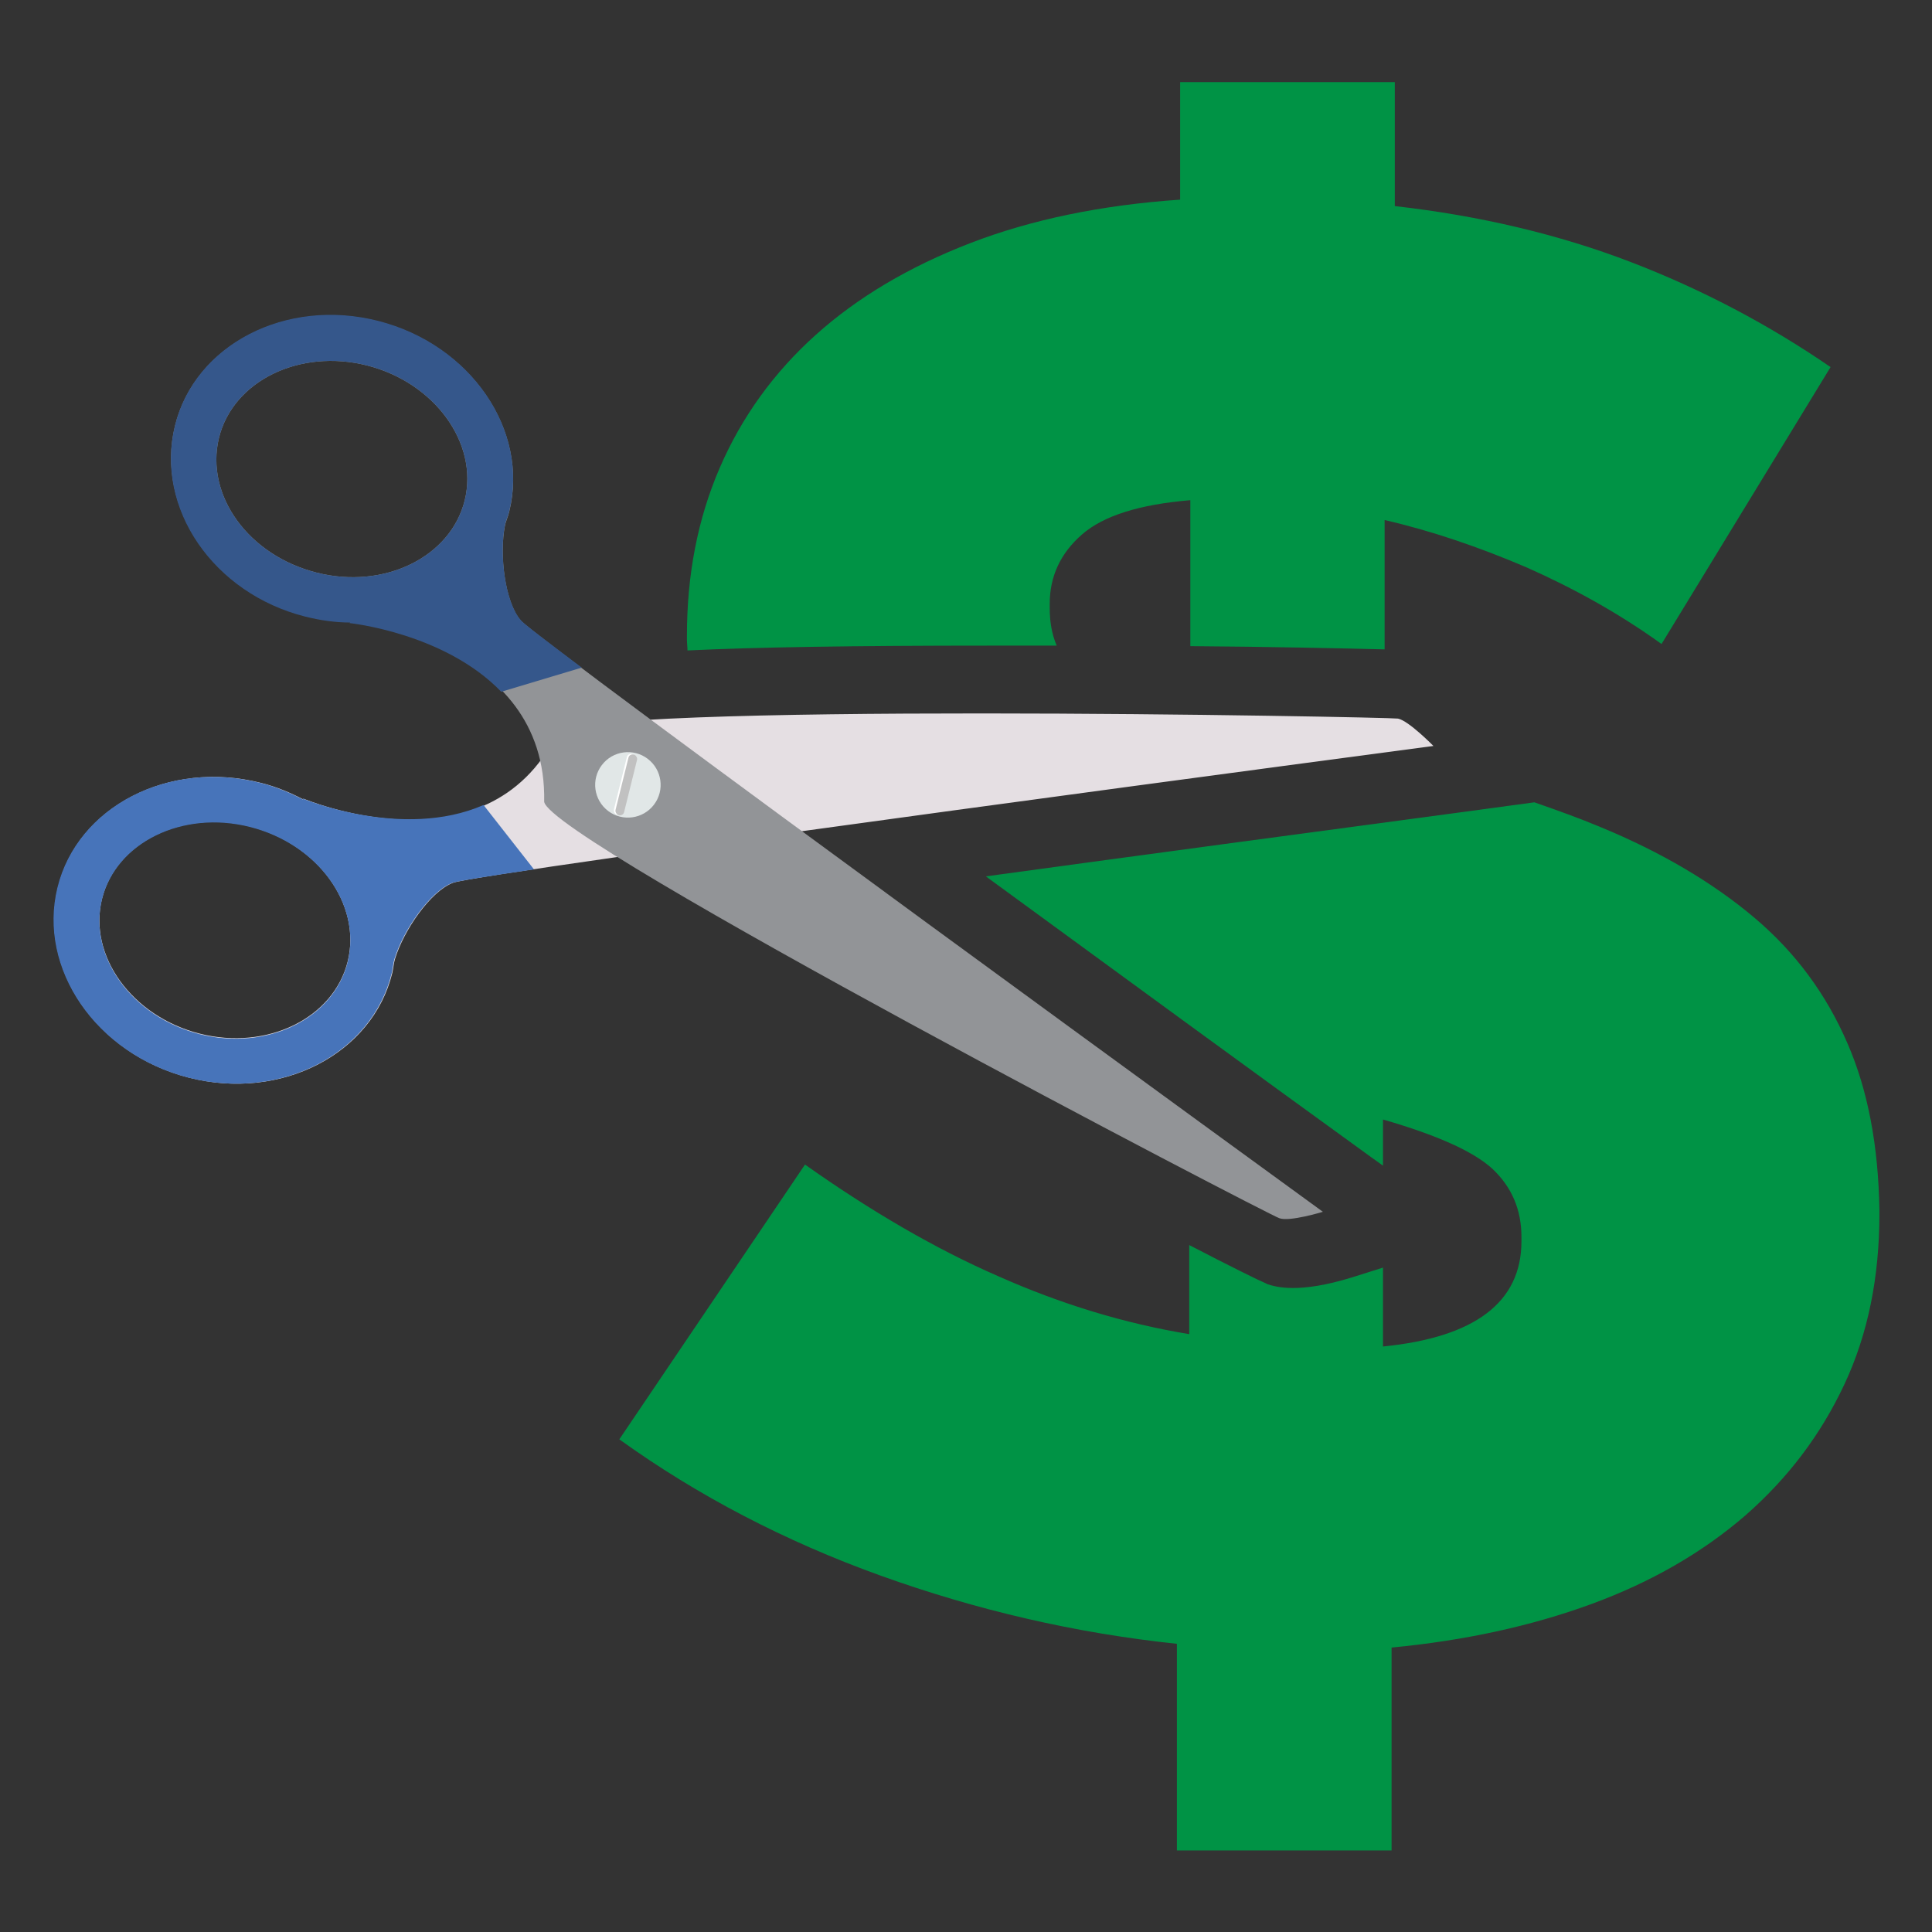
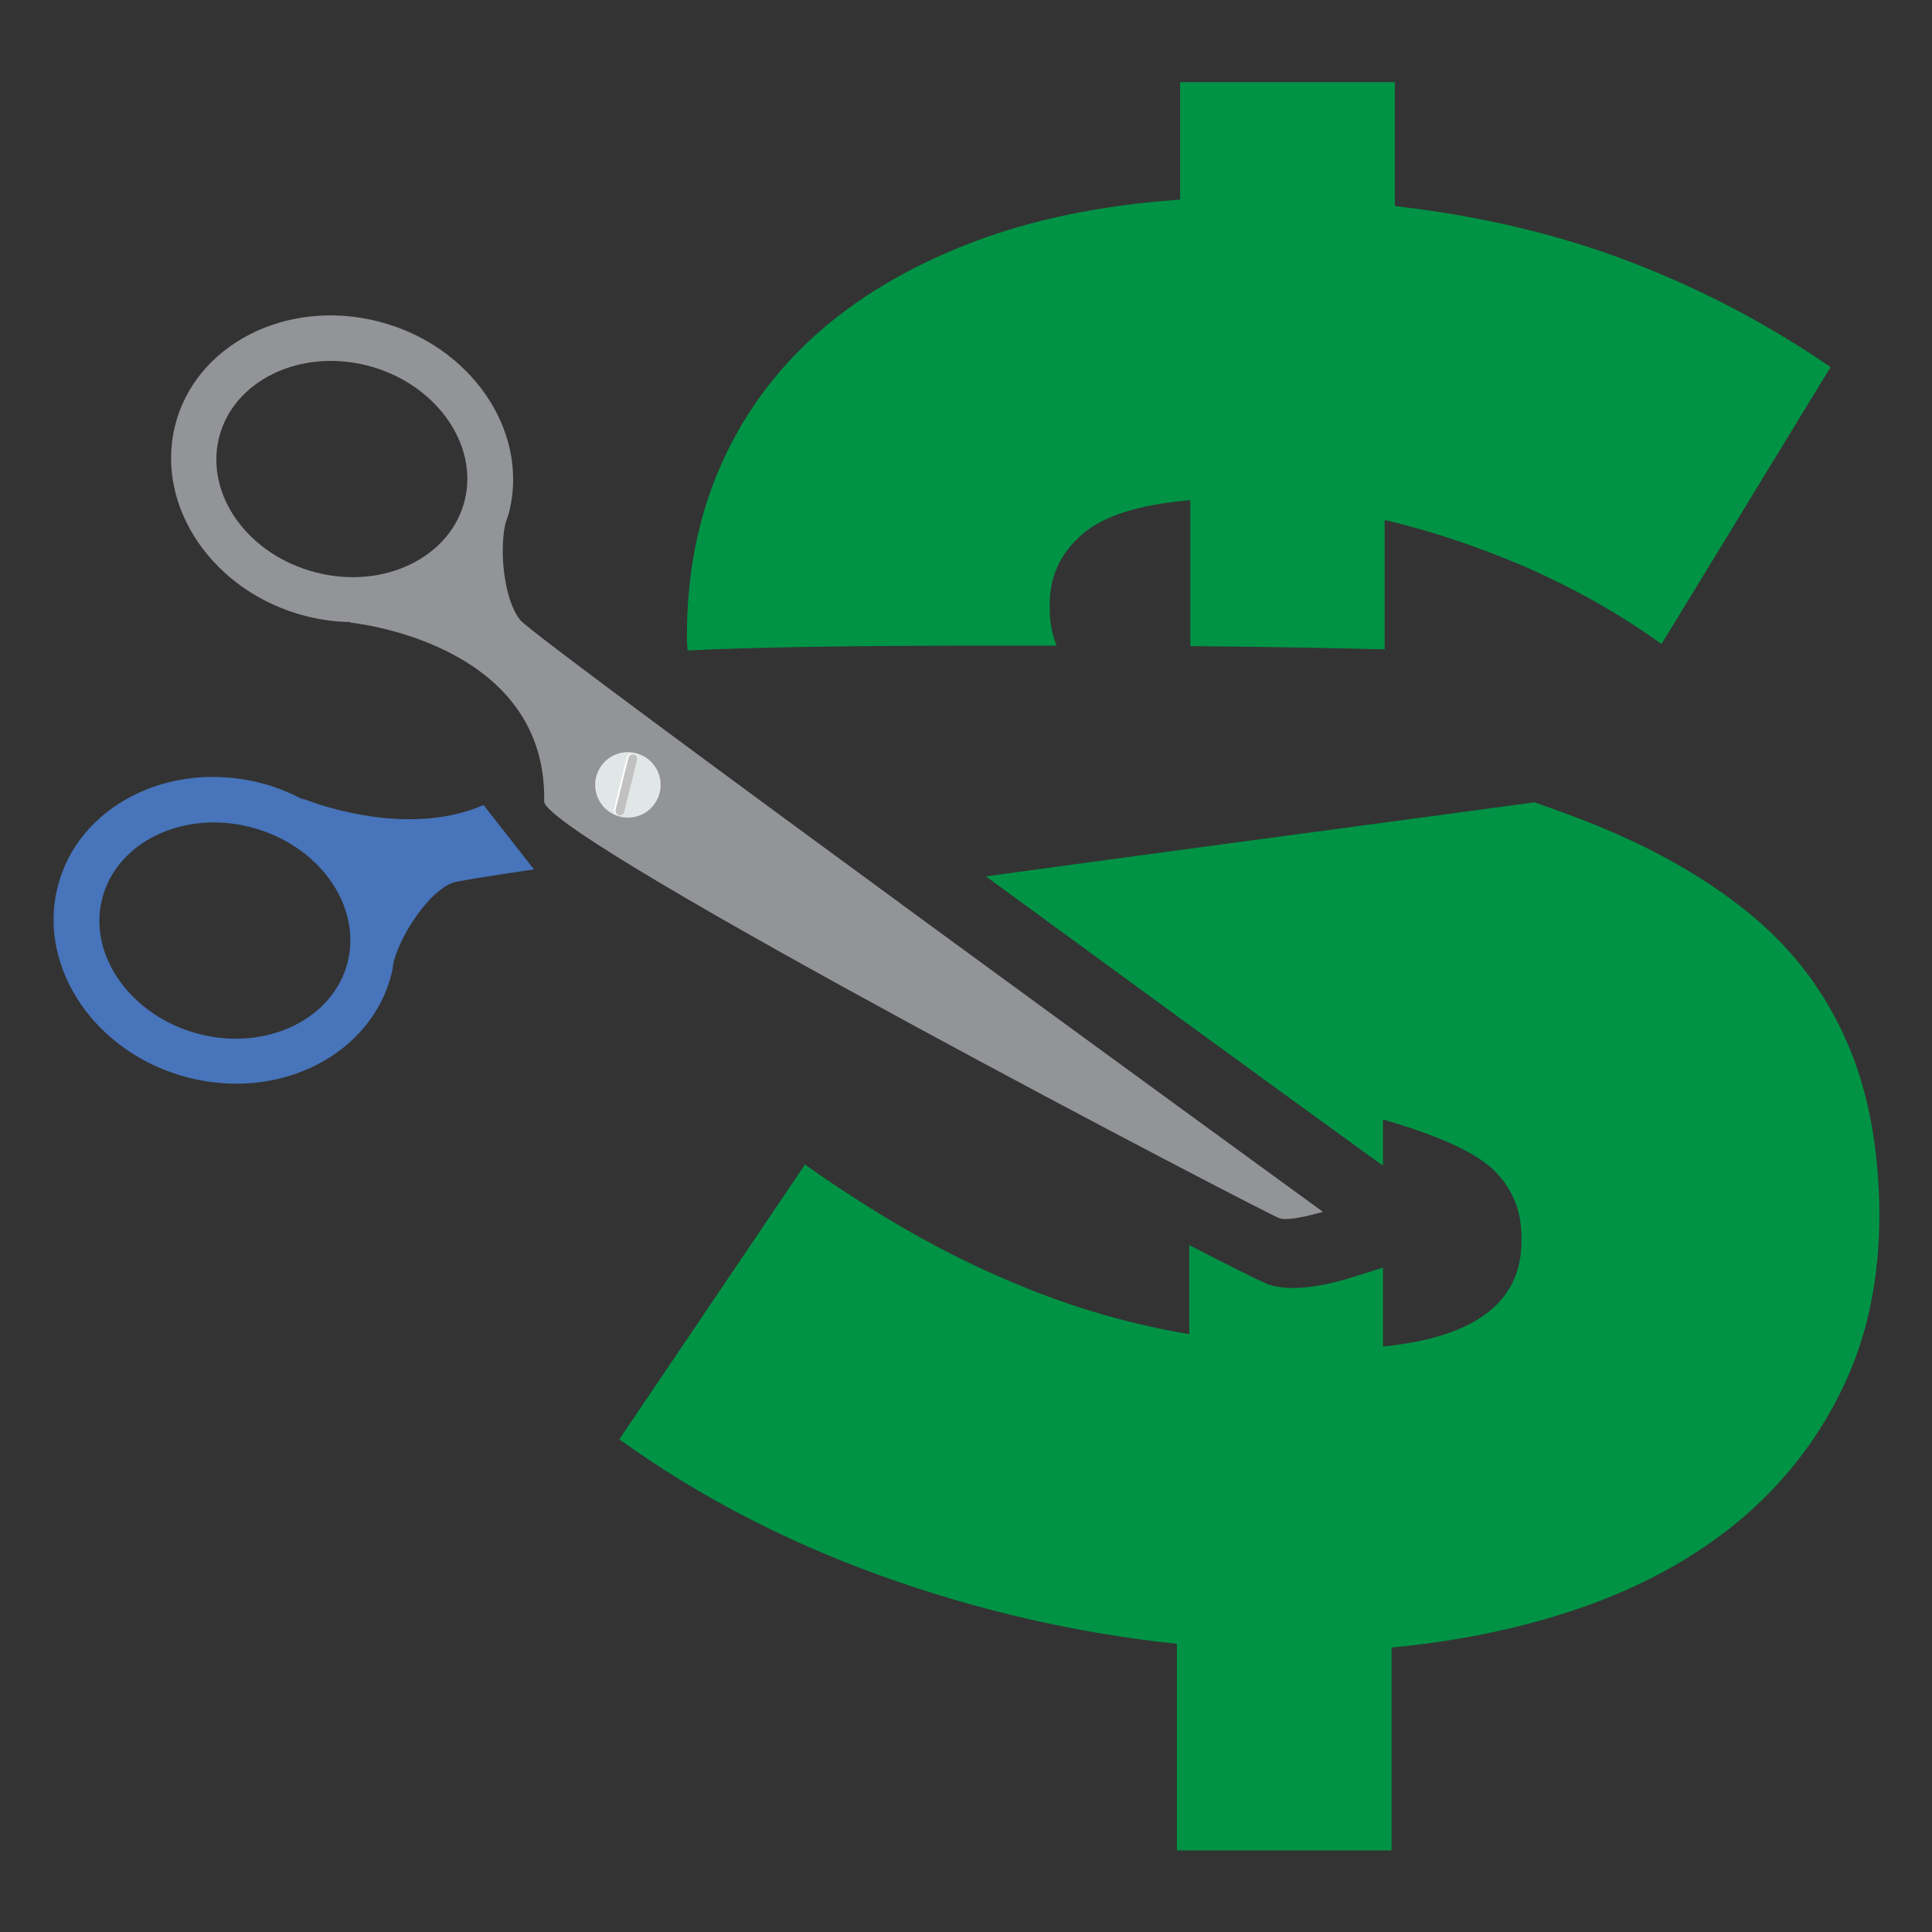
<svg xmlns="http://www.w3.org/2000/svg" version="1.1" width="100%" height="100%" viewBox="0 0 1024 1024">
  <rect x="0" y="0" width="1024" height="1024" fill="#333333" stroke="none" />
  <title>Cut Cost</title>
  <path fill="rgb(0, 147, 69)" d="M979.058 552.676c-11.093-25.6-27.307-47.787-49.209-66.276s-49.209-34.702-81.636-48.071c-10.809-4.551-22.756-8.818-34.987-13.084l-44.089 5.973c-74.24 9.956-163.556 21.902-246.613 33.28 68.836 50.347 142.791 104.391 204.516 149.049l5.973 4.267v-24.462c28.444 8.249 47.787 16.782 58.027 26.169 10.24 9.671 15.36 21.618 15.36 36.124v2.276c0 32.142-24.462 50.916-73.387 55.751v-41.813l-16.213 5.12c-28.444 8.818-40.391 5.12-44.942 3.698l-1.138-0.569c-2.844-1.138-18.489-8.818-40.391-20.196v47.218c-34.418-5.689-67.982-15.929-101.262-30.72-33.28-14.507-67.413-34.418-102.4-59.164l-98.418 145.636c41.529 29.867 87.893 54.044 138.524 72.249s102.969 30.436 157.013 36.124v109.511h113.778v-107.52c38.684-3.698 73.956-11.378 105.813-23.040s58.88-27.307 81.636-46.933c22.756-19.911 40.107-42.951 52.622-69.689s18.489-56.889 18.489-90.169v-2.276c-0.569-33.564-5.973-63.147-17.067-88.462z" />
  <path fill="rgb(0, 147, 69)" d="M525.369 342.187c9.387 0 21.618 0 34.702 0-2.56-5.973-3.698-12.516-3.698-19.911v-2.276c0-14.507 5.689-26.738 17.067-36.693s30.436-15.929 57.458-18.204v77.369c40.391 0.284 80.213 1.138 102.969 1.707v-68.551c24.747 5.689 49.778 14.222 75.093 25.031 25.031 11.093 49.209 24.462 71.68 40.676l89.6-146.773c-32.711-22.471-68.267-41.244-106.098-55.751s-79.644-24.462-124.871-29.582v-65.707h-113.778v62.293c-41.529 2.844-78.791 10.524-111.218 23.040s-59.733 28.729-81.92 48.64c-22.187 19.911-39.253 43.52-50.916 70.542s-17.351 56.604-17.351 88.747v2.276c0 1.991 0.284 3.698 0.284 5.689 35.84-1.707 87.040-2.56 160.996-2.56z" />
-   <path fill="rgb(229, 223, 227)" d="M740.978 380.871c-5.12-0.853-433.493-9.102-445.724 7.964-37.547 75.662-134.542 34.418-134.542 34.418l0.284 0.569c-7.111-3.698-14.507-6.827-22.471-8.818-48.924-12.516-97.28 12.516-107.804 55.467s20.48 88.178 69.404 100.693c48.924 12.516 97.28-12.516 107.804-55.467 0.569-2.56 0.853-5.689 1.422-7.396 4.551-15.076 18.773-35.84 30.72-40.391 13.084-5.404 519.68-72.533 519.68-72.533s-13.084-13.369-18.773-14.507zM132.551 438.044c35.84 9.102 59.164 41.244 51.769 71.396s-42.667 47.502-78.507 38.4c-35.84-9.102-59.164-41.244-51.769-71.396s42.667-47.502 78.507-38.4z" />
  <path fill="rgb(146, 148, 151)" d="M701.156 642.276c0 0-415.858-302.364-425.244-313.458-8.249-9.671-11.378-34.702-8.249-50.347 0.284-1.707 1.707-4.836 2.276-7.396 10.524-42.951-20.48-88.178-69.404-100.693s-97.28 12.516-107.804 55.467c-10.524 42.951 20.48 88.178 69.404 100.693 7.964 1.991 15.929 3.129 23.893 3.129l-0.569 0.284c0 0 104.676 9.956 102.969 95.004 3.129 20.764 384.569 219.307 389.689 220.729 5.404 1.991 23.040-3.413 23.040-3.413zM116.053 232.107c7.396-30.151 42.667-47.502 78.507-38.4s59.164 41.244 51.769 71.396c-7.396 30.151-42.667 47.502-78.507 38.4-36.124-9.102-59.164-40.96-51.769-71.396z" />
  <path fill="rgb(225, 231, 231)" d="M343.284 402.174c7.636 5.789 9.134 16.672 3.345 24.309s-16.672 9.134-24.309 3.345c-7.636-5.789-9.134-16.672-3.345-24.309s16.672-9.134 24.309-3.345z" />
  <path fill="rgb(255, 255, 255)" d="M325.404 428.942l6.827-27.591c0.284-1.422 1.707-1.991 2.844-1.707 1.422 0.284 1.991 1.707 1.707 2.844l-6.827 27.591c-0.284 1.422-1.707 1.991-2.844 1.707s-1.991-1.422-1.707-2.844z" />
  <path fill="rgb(193, 193, 193)" d="M326.258 429.227l6.827-27.591c0.284-1.422 1.707-1.991 2.844-1.707s1.991 1.707 1.707 2.844l-6.827 27.591c-0.284 1.422-1.707 1.991-2.844 1.707s-1.991-1.707-1.707-2.844z" />
-   <path fill="rgb(53, 87, 139)" d="M161.849 326.827c7.964 1.991 15.929 3.129 23.893 3.129l-0.569 0.284c0 0 50.347 5.12 80.498 36.409l42.667-12.8c-18.773-14.222-31.004-23.324-32.427-25.316-8.249-9.671-11.378-34.702-8.249-50.347 0.284-1.707 1.707-4.836 2.276-7.396 10.524-42.951-20.48-88.178-69.404-100.693s-97.28 12.516-107.804 55.467c-10.809 43.804 20.48 89.031 69.12 101.262zM116.053 232.107c7.396-30.151 42.667-47.502 78.507-38.4s59.164 41.244 51.769 71.396c-7.396 30.151-42.667 47.502-78.507 38.4-36.124-9.102-59.164-40.96-51.769-71.396z" />
  <path fill="rgb(71, 116, 186)" d="M256.284 426.667c-42.951 18.773-95.858-3.413-95.858-3.413l0.284 0.569c-7.111-3.698-14.507-6.827-22.471-8.818-48.924-12.516-97.28 12.516-107.804 55.467s20.48 88.178 69.404 100.693c48.924 12.516 97.28-12.516 107.804-55.467 0.569-2.56 0.853-5.689 1.422-7.396 4.551-15.076 18.773-35.84 30.72-40.391 2.276-0.853 18.204-3.413 43.236-7.111l-26.738-34.133zM184.32 509.724c-7.396 30.151-42.667 47.502-78.507 38.4s-59.164-41.244-51.769-71.396c7.396-30.151 42.667-47.502 78.507-38.4s59.164 40.96 51.769 71.396z" />
</svg>